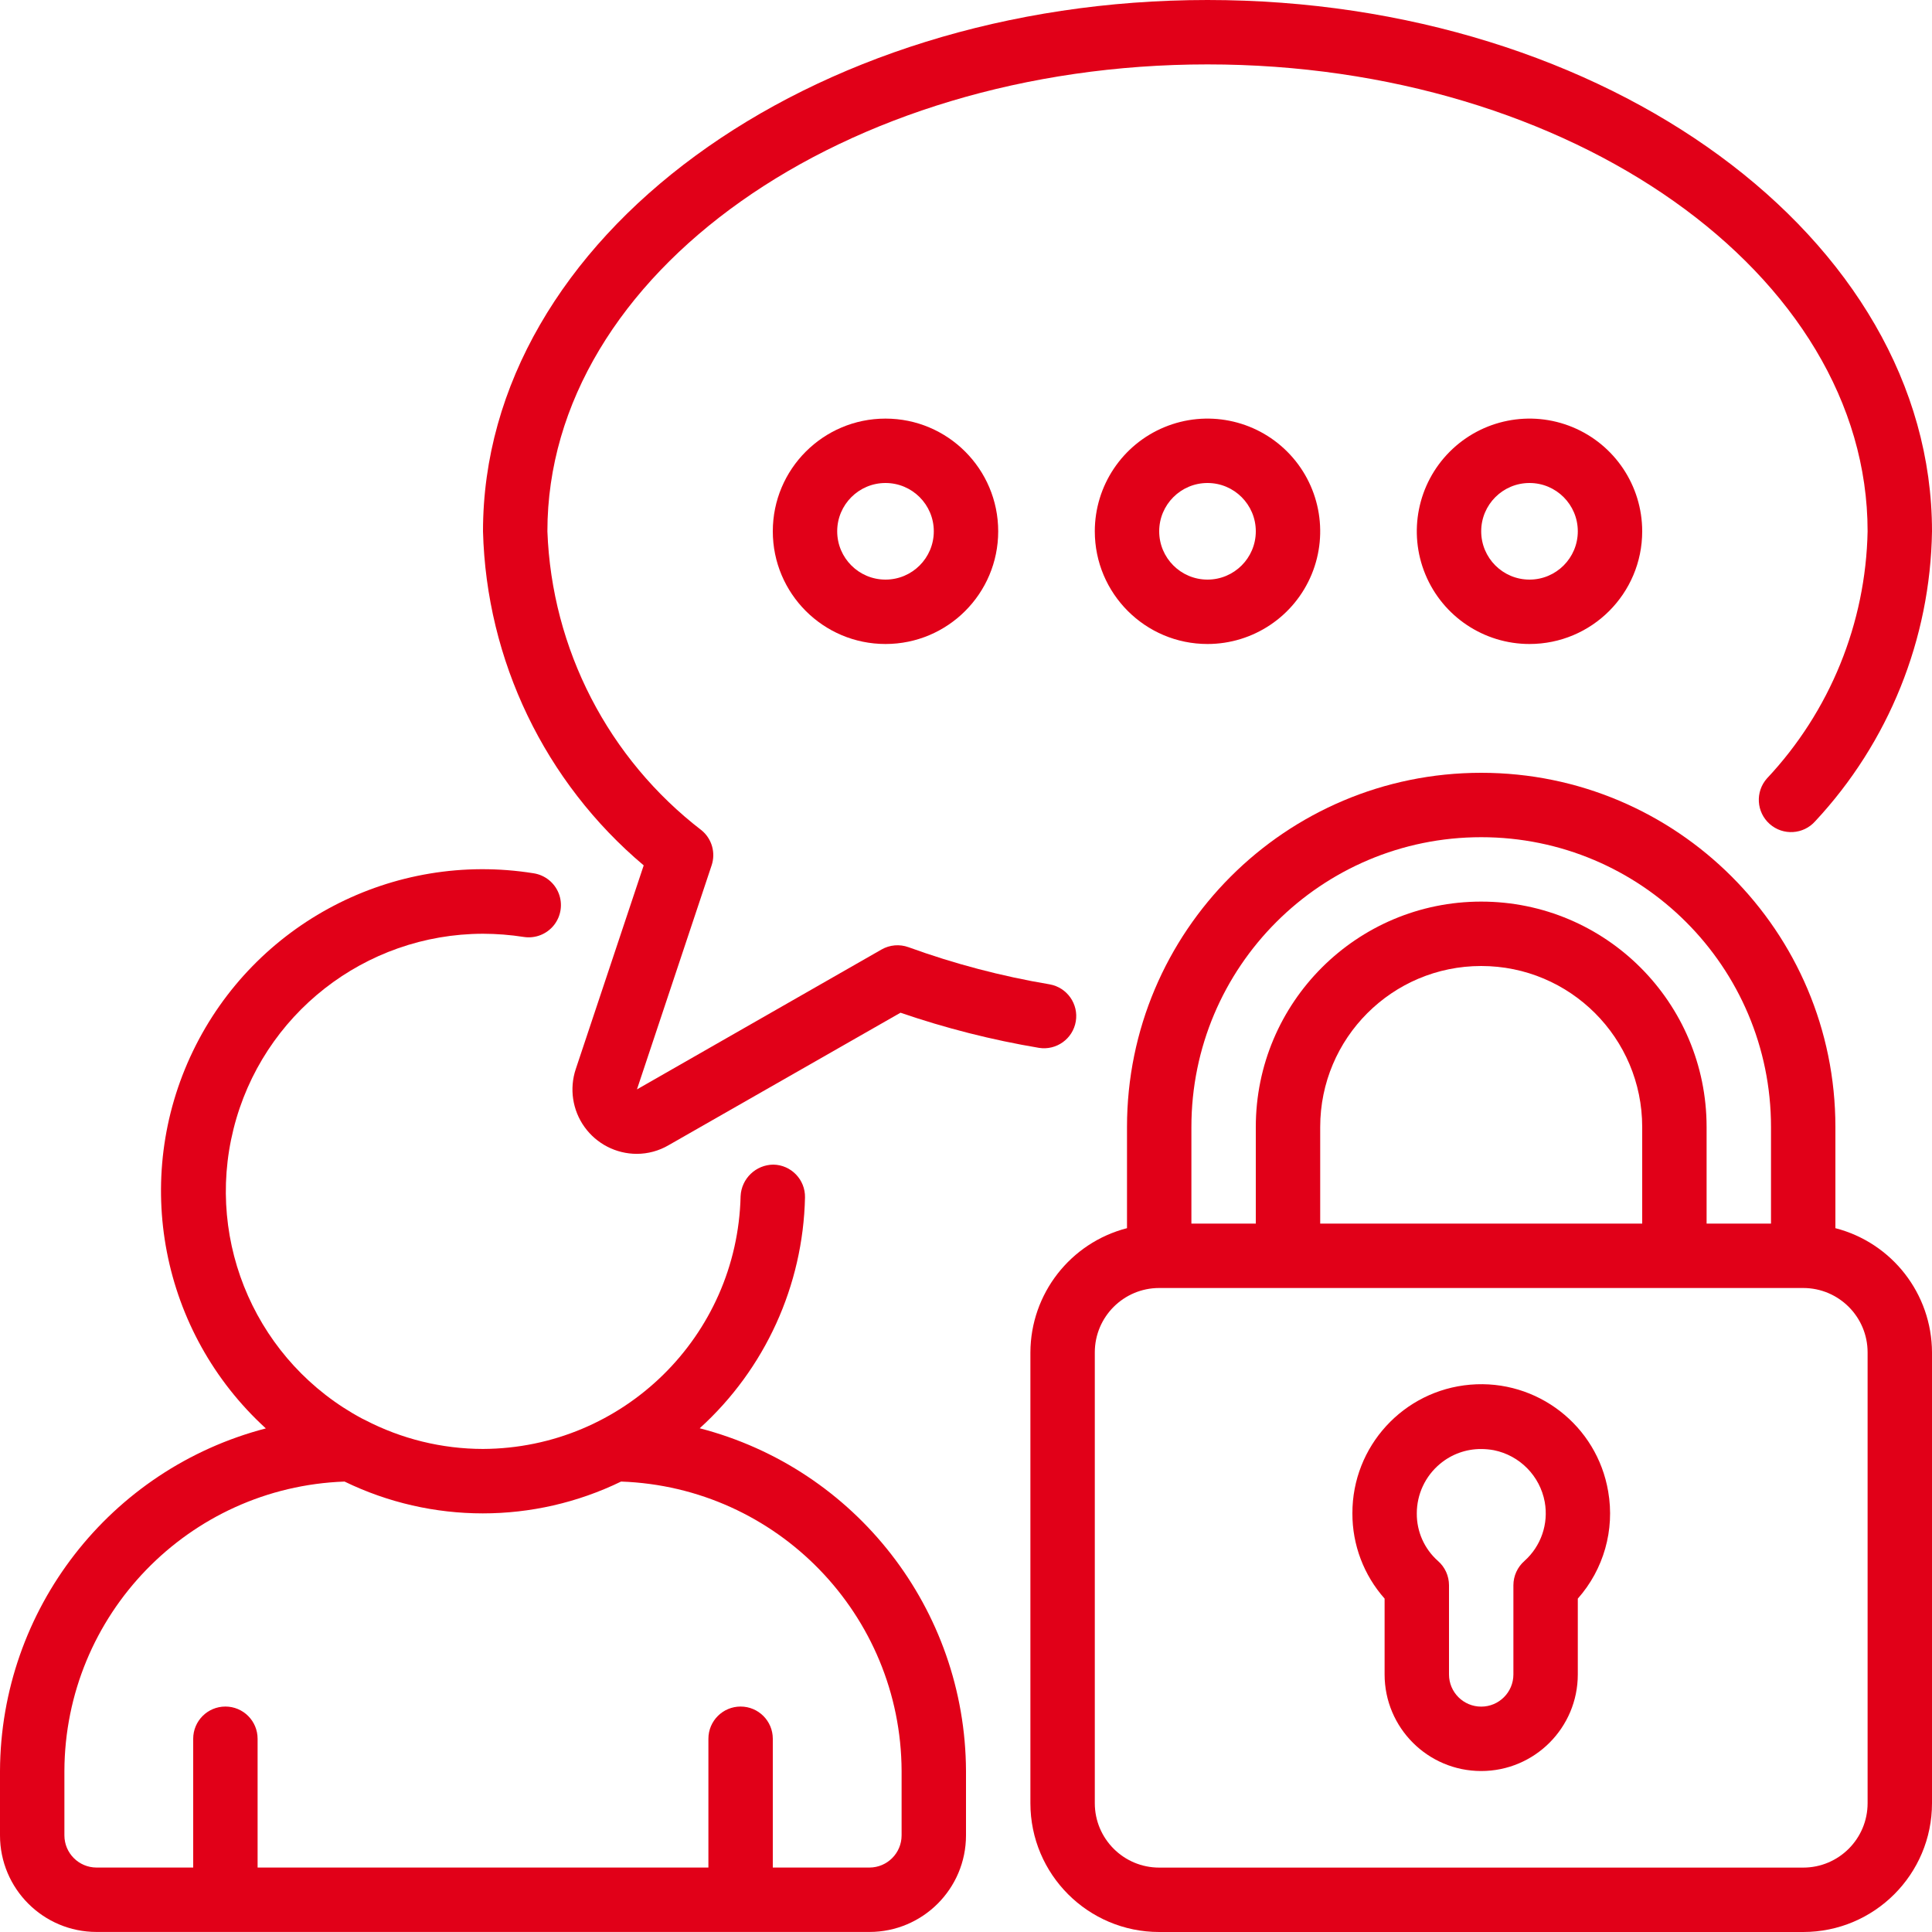
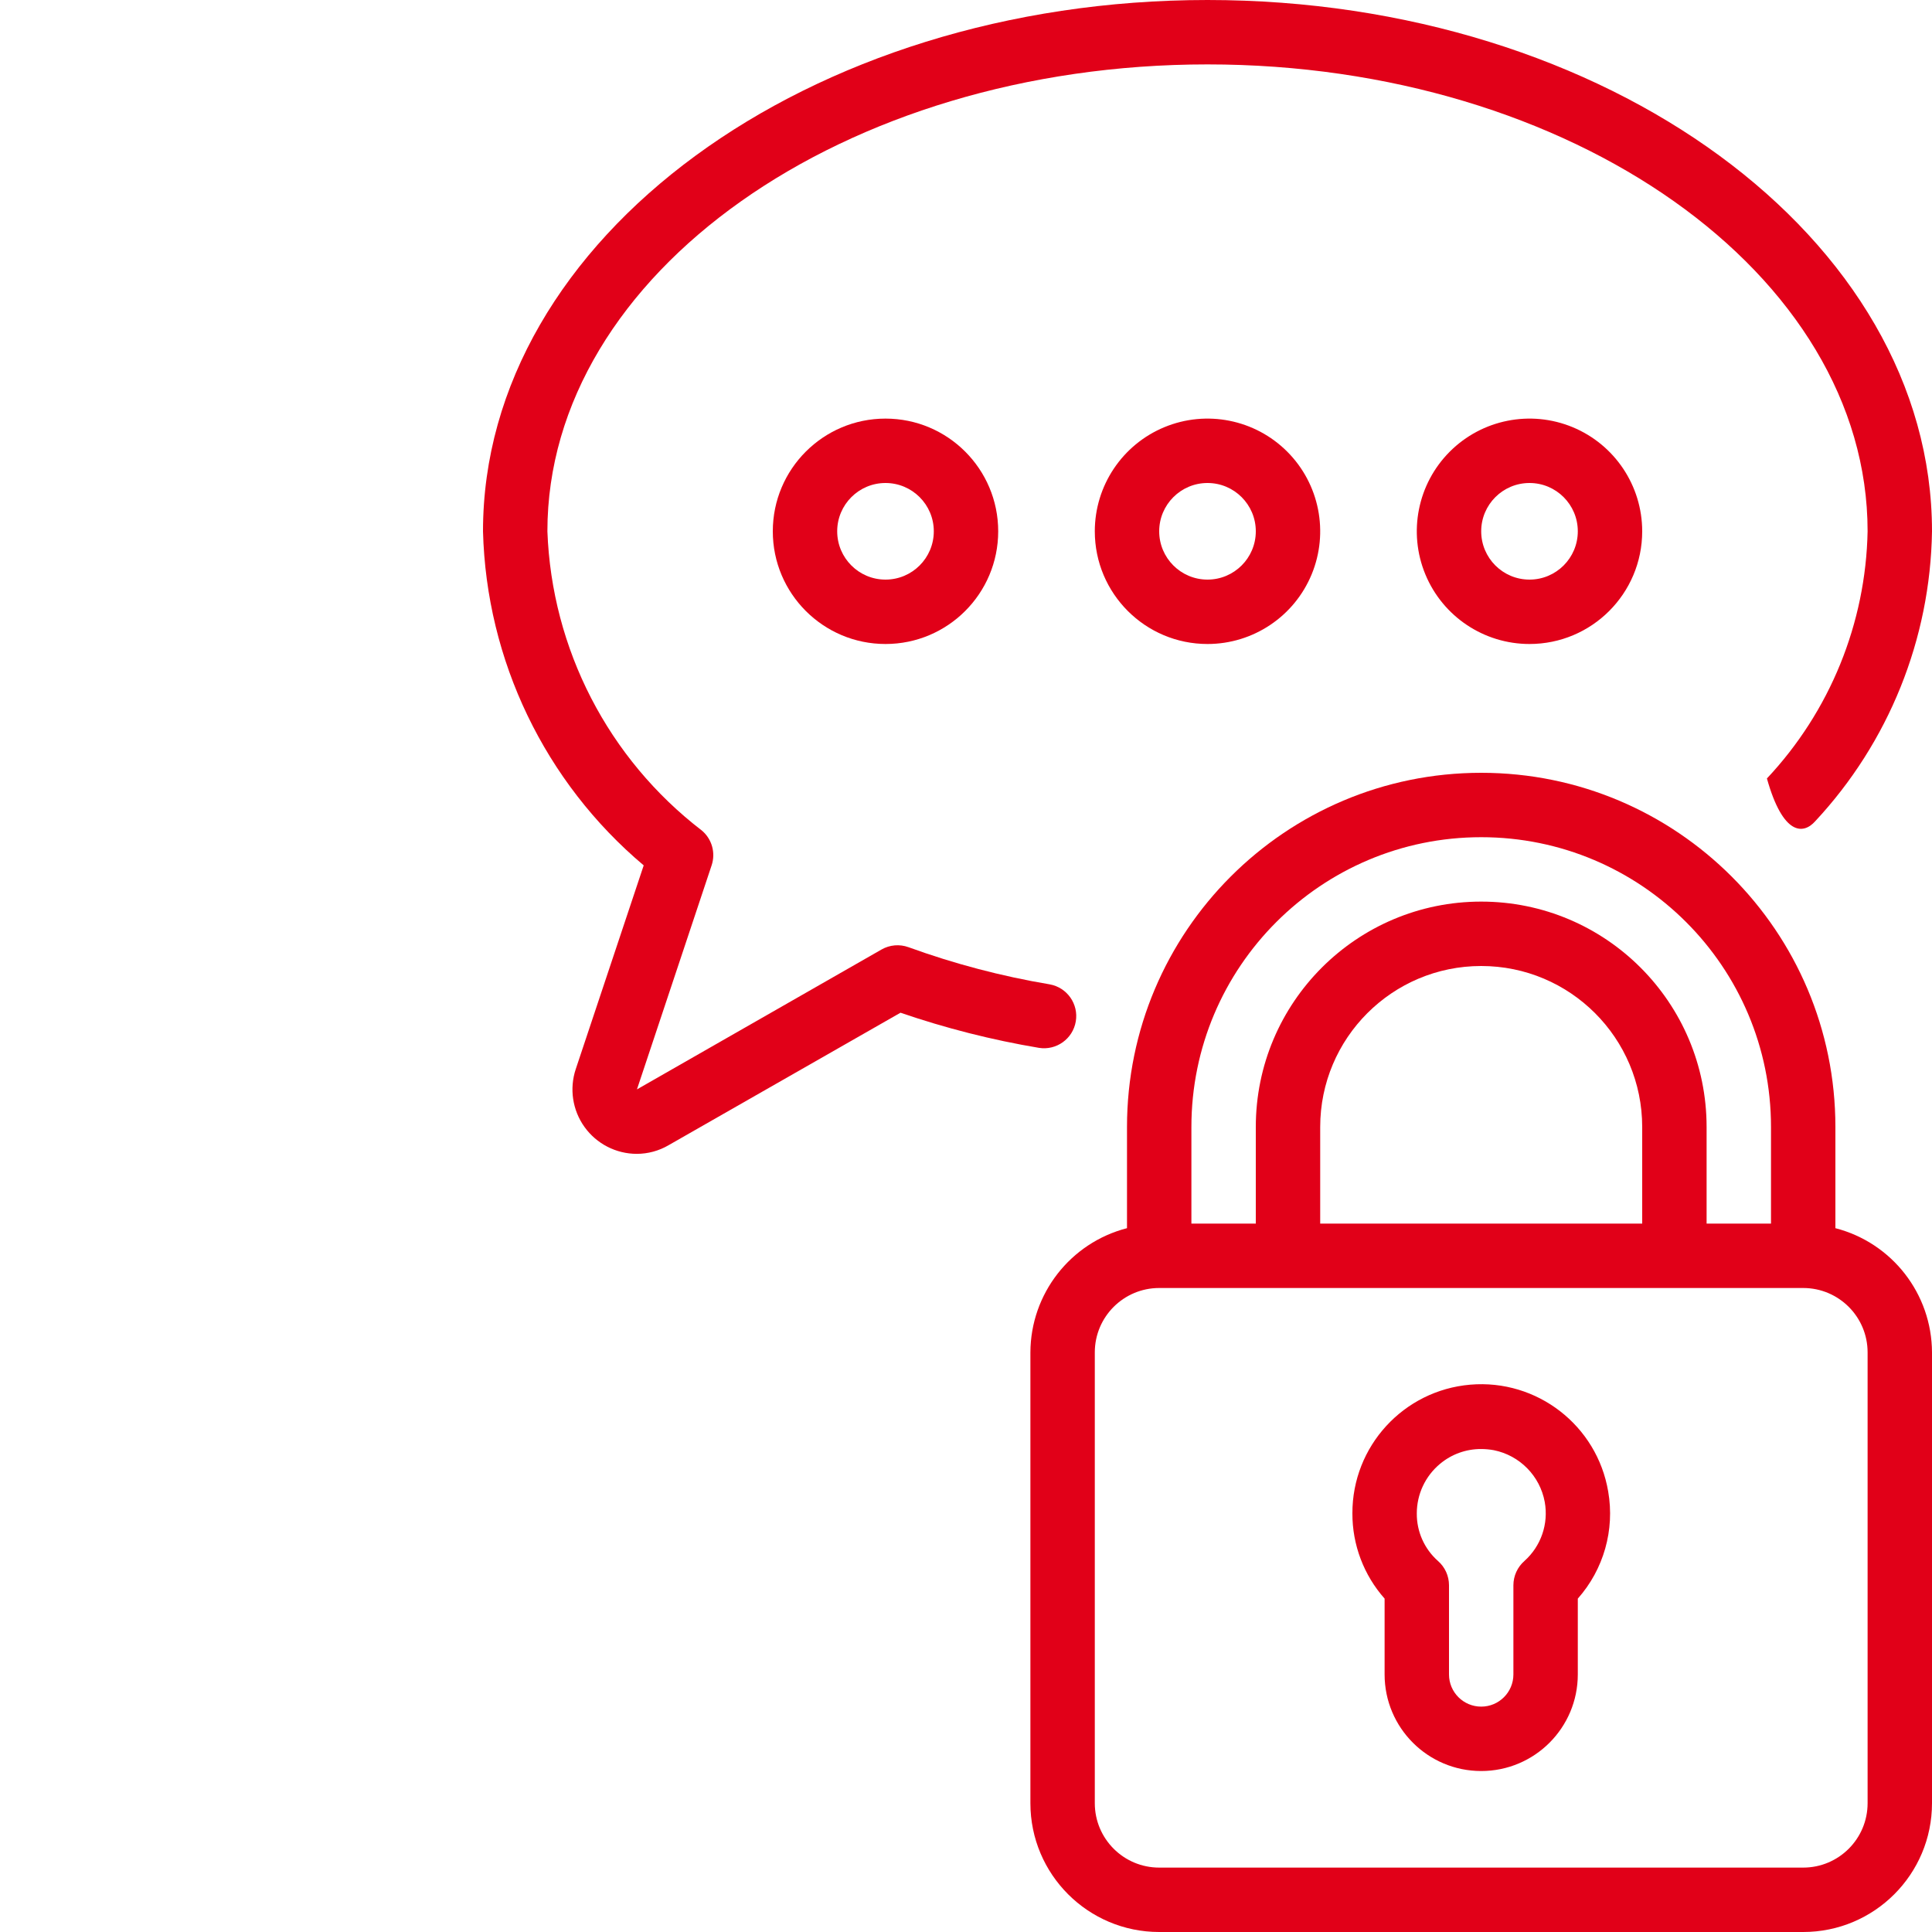
<svg xmlns="http://www.w3.org/2000/svg" width="150" height="150" viewBox="0 0 150 150" fill="none">
-   <path d="M93.75 0C62.733 0 37.5 18.5 37.5 41.25C37.761 51.282 42.302 60.722 49.977 67.188L44.703 83C44.194 84.523 44.447 86.198 45.384 87.502C46.321 88.806 47.827 89.581 49.432 89.585C50.305 89.585 51.162 89.352 51.915 88.91L69.915 78.627C73.418 79.83 77.013 80.742 80.665 81.355C82.02 81.571 83.296 80.655 83.524 79.302C83.752 77.95 82.848 76.666 81.498 76.425C77.763 75.798 74.094 74.832 70.535 73.54C69.844 73.289 69.078 73.355 68.44 73.72L49.453 84.58L55.252 67.18C55.575 66.207 55.272 65.136 54.487 64.478C47.23 58.908 42.835 50.392 42.5 41.25C42.5 21.262 65.5 5 93.75 5C122 5 145 21.262 145 41.25C144.86 48.394 142.074 55.232 137.183 60.44C136.266 61.475 136.362 63.058 137.398 63.975C138.433 64.892 140.016 64.796 140.933 63.76C146.64 57.64 149.872 49.618 150 41.25C150 18.5 124.768 0 93.75 0Z" fill="#E10018" />
+   <path d="M93.75 0C62.733 0 37.5 18.5 37.5 41.25C37.761 51.282 42.302 60.722 49.977 67.188L44.703 83C44.194 84.523 44.447 86.198 45.384 87.502C46.321 88.806 47.827 89.581 49.432 89.585C50.305 89.585 51.162 89.352 51.915 88.91L69.915 78.627C73.418 79.83 77.013 80.742 80.665 81.355C82.02 81.571 83.296 80.655 83.524 79.302C83.752 77.95 82.848 76.666 81.498 76.425C77.763 75.798 74.094 74.832 70.535 73.54C69.844 73.289 69.078 73.355 68.44 73.72L49.453 84.58L55.252 67.18C55.575 66.207 55.272 65.136 54.487 64.478C47.23 58.908 42.835 50.392 42.5 41.25C42.5 21.262 65.5 5 93.75 5C122 5 145 21.262 145 41.25C144.86 48.394 142.074 55.232 137.183 60.44C138.433 64.892 140.016 64.796 140.933 63.76C146.64 57.64 149.872 49.618 150 41.25C150 18.5 124.768 0 93.75 0Z" fill="#E10018" />
  <path d="M60 41.25C60 46.083 63.917 50 68.75 50C73.582 50 77.5 46.083 77.5 41.25C77.5 36.417 73.582 32.5 68.75 32.5C63.917 32.5 60 36.417 60 41.25ZM72.5 41.25C72.5 43.321 70.821 45 68.75 45C66.679 45 65 43.321 65 41.25C65 39.179 66.679 37.5 68.75 37.5C70.821 37.5 72.5 39.179 72.5 41.25Z" fill="#E10018" />
  <path d="M93.75 50C97.289 50 100.48 47.868 101.834 44.599C103.188 41.329 102.44 37.566 99.937 35.063C97.435 32.561 93.671 31.812 90.401 33.166C87.132 34.521 85 37.711 85 41.25C85 46.083 88.918 50 93.75 50ZM93.75 37.5C95.821 37.5 97.5 39.179 97.5 41.25C97.5 43.321 95.821 45 93.75 45C91.679 45 90 43.321 90 41.25C90 39.179 91.679 37.5 93.75 37.5Z" fill="#E10018" />
  <path d="M127.5 41.25C127.5 37.711 125.368 34.521 122.099 33.166C118.829 31.812 115.066 32.561 112.563 35.063C110.061 37.566 109.312 41.329 110.666 44.599C112.021 47.868 115.211 50 118.75 50C123.583 50 127.5 46.083 127.5 41.25ZM115 41.25C115 39.179 116.679 37.5 118.75 37.5C120.821 37.5 122.5 39.179 122.5 41.25C122.5 43.321 120.821 45 118.75 45C116.679 45 115 43.321 115 41.25Z" fill="#E10018" />
  <path d="M142.5 95.355V87.5C142.5 72.312 130.188 60 115 60C99.812 60 87.5 72.312 87.5 87.5V95.355C83.098 96.492 80.017 100.454 80 105V140C80 145.523 84.477 150 90 150H140C145.523 150 150 145.523 150 140V105C149.983 100.454 146.902 96.492 142.5 95.355ZM92.5 87.5C92.5 75.074 102.574 65 115 65C127.426 65 137.5 75.074 137.5 87.5V95H132.5V87.5C132.5 77.835 124.665 70 115 70C105.335 70 97.5 77.835 97.5 87.5V95H92.5V87.5ZM102.5 95V87.5C102.5 80.596 108.096 75 115 75C121.904 75 127.5 80.596 127.5 87.5V95H102.5ZM145 140C145 142.761 142.761 145 140 145H90C87.239 145 85 142.761 85 140V105C85 102.239 87.239 100 90 100H140C142.761 100 145 102.239 145 105V140Z" fill="#E10018" />
  <path d="M124.86 115.802C123.992 110.67 119.333 107.062 114.147 107.506C108.961 107.95 104.983 112.297 105 117.502C104.993 119.939 105.883 122.292 107.5 124.115V130.002C107.5 134.144 110.858 137.502 115 137.502C119.142 137.502 122.5 134.144 122.5 130.002V124.117C124.51 121.849 125.379 118.788 124.86 115.802ZM118.36 121.192C117.814 121.666 117.501 122.354 117.5 123.077V130.002C117.5 131.383 116.381 132.502 115 132.502C113.619 132.502 112.5 131.383 112.5 130.002V123.077C112.5 122.354 112.187 121.667 111.643 121.192C110.587 120.258 109.988 118.912 110 117.502C109.999 116.018 110.656 114.611 111.795 113.66C112.692 112.906 113.828 112.495 115 112.502C115.328 112.503 115.655 112.533 115.978 112.592C117.993 112.997 119.559 114.588 119.933 116.61C120.241 118.307 119.645 120.043 118.358 121.192H118.36Z" fill="#E10018" />
-   <path d="M67.5 149.996C71.642 149.996 75 146.638 75 142.496V137.496C74.947 124.962 66.457 114.037 54.325 110.891C59.397 106.293 62.354 99.81 62.5 92.966C62.525 91.586 61.427 90.447 60.047 90.421C58.681 90.431 57.562 91.509 57.5 92.873C57.244 103.75 48.379 112.447 37.5 112.496C34.309 112.492 31.165 111.72 28.335 110.246C28.262 110.205 28.187 110.168 28.11 110.136C20.024 105.815 15.911 96.55 18.13 87.655C20.349 78.759 28.332 72.512 37.5 72.496C38.563 72.499 39.624 72.582 40.675 72.746C41.558 72.88 42.446 72.532 43.004 71.834C43.561 71.136 43.704 70.194 43.379 69.362C43.053 68.53 42.308 67.935 41.425 67.801C30.527 66.053 19.774 71.668 14.98 81.609C10.185 91.551 12.487 103.461 20.64 110.901C8.524 114.058 0.051 124.975 0 137.496V142.496C0 146.638 3.358 149.996 7.5 149.996H67.5ZM5 142.496V137.496C5.044 125.383 14.645 115.466 26.75 115.028C33.529 118.322 41.444 118.322 48.222 115.028C60.337 115.454 69.952 125.374 70 137.496V142.496C70 143.877 68.881 144.996 67.5 144.996H60V134.996C60 133.615 58.881 132.496 57.5 132.496C56.119 132.496 55 133.615 55 134.996V144.996H20V134.996C20 133.615 18.881 132.496 17.5 132.496C16.119 132.496 15 133.615 15 134.996V144.996H7.5C6.119 144.996 5 143.877 5 142.496Z" fill="#E10018" />
</svg>